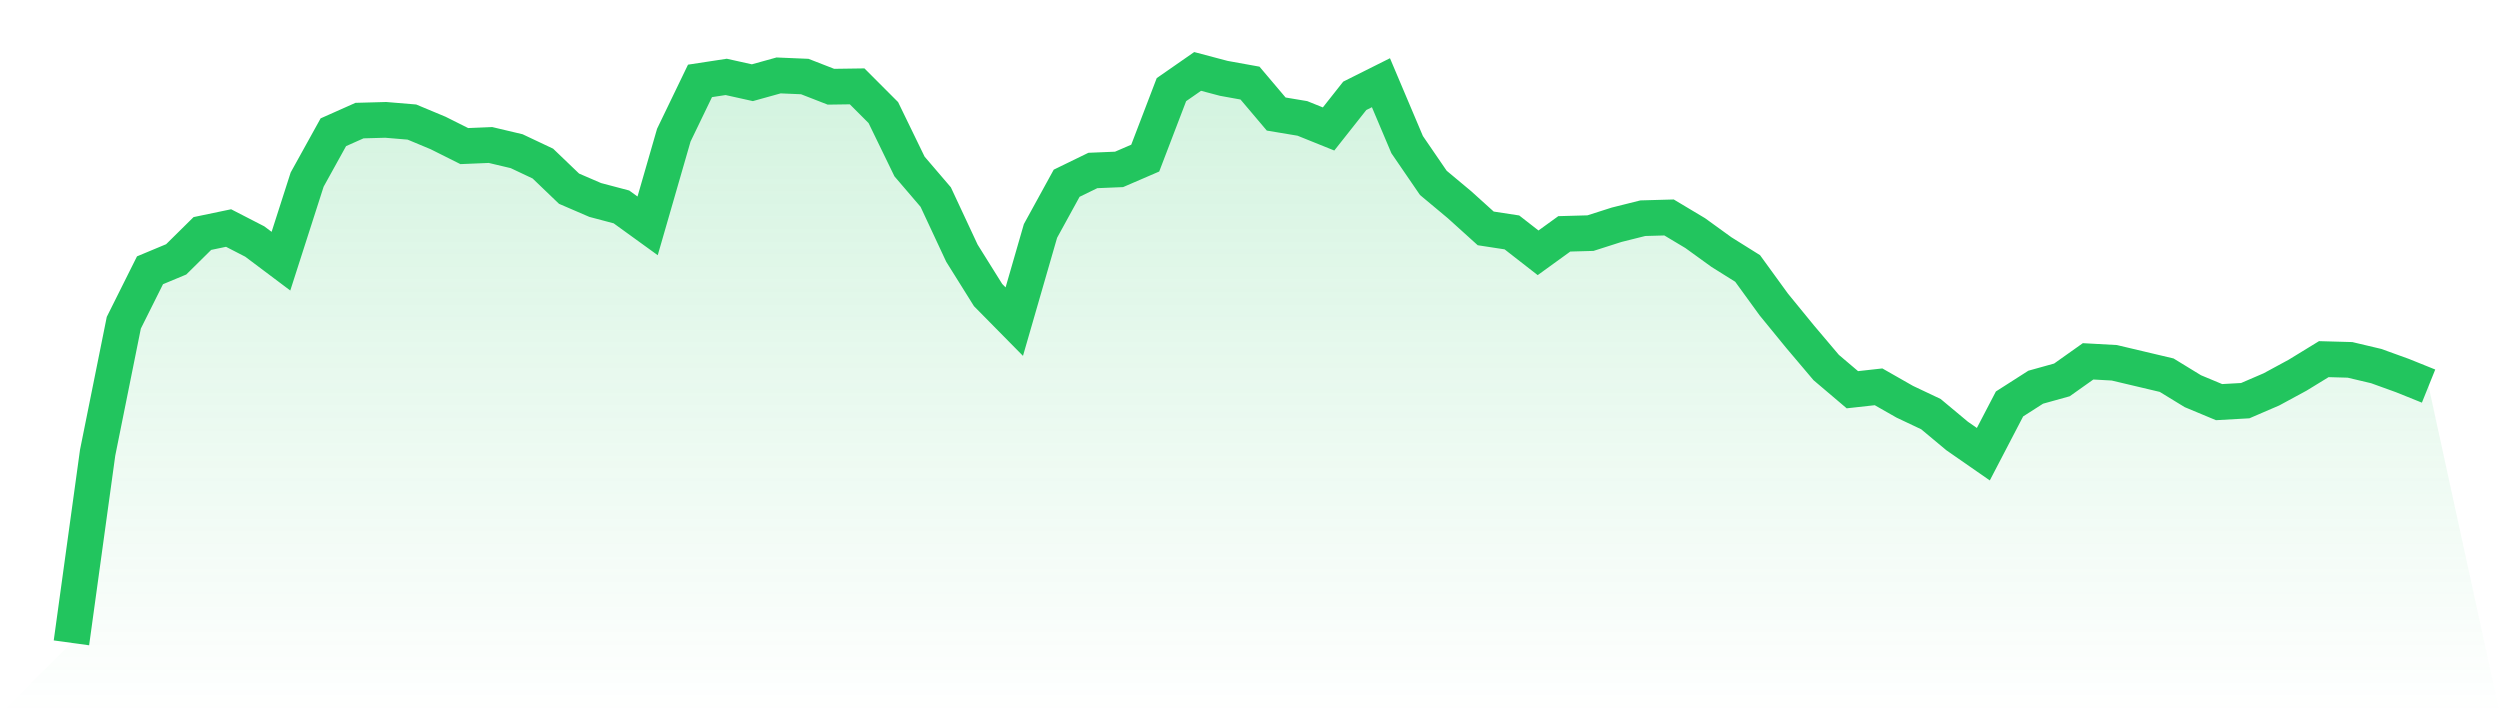
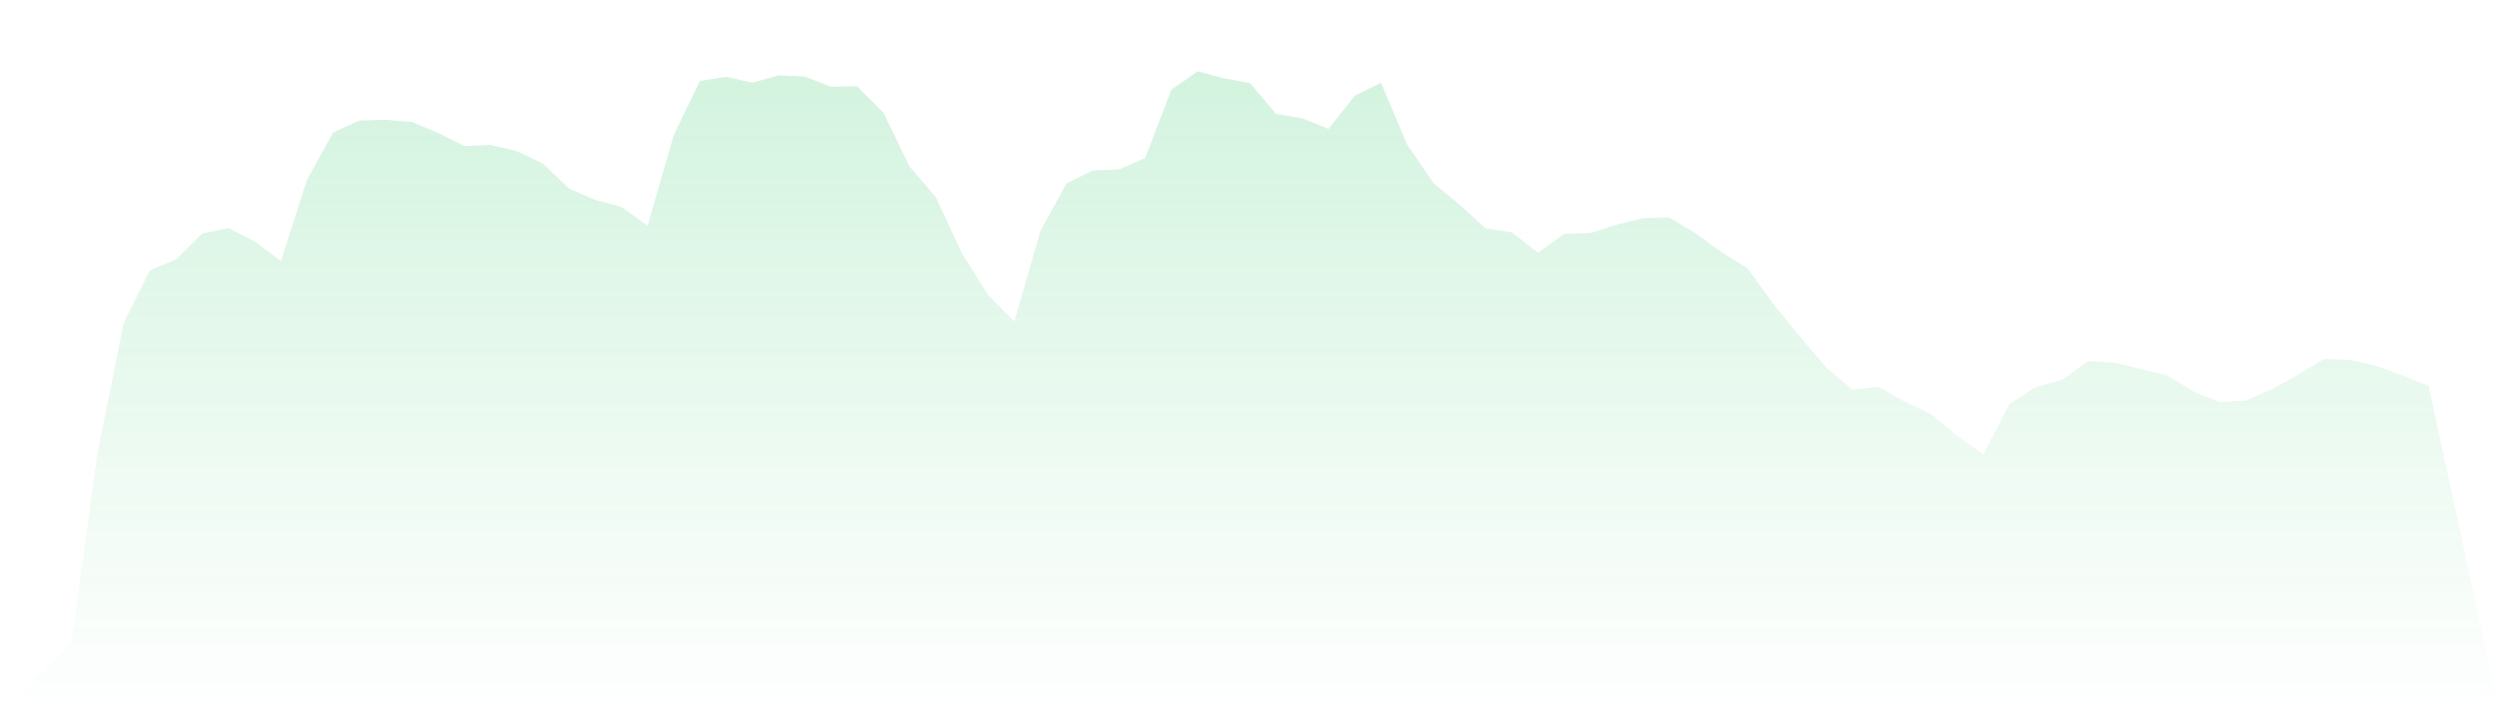
<svg xmlns="http://www.w3.org/2000/svg" viewBox="0 0 140 40">
  <defs>
    <linearGradient id="gradient" x1="0" x2="0" y1="0" y2="1">
      <stop offset="0%" stop-color="#22c55e" stop-opacity="0.2" />
      <stop offset="100%" stop-color="#22c55e" stop-opacity="0" />
    </linearGradient>
  </defs>
  <path d="M4,36 L4,36 L5.467,25.354 L6.933,18.073 L8.4,15.136 L9.867,14.524 L11.333,13.076 L12.8,12.77 L14.267,13.525 L15.733,14.626 L17.2,10.057 L18.667,7.406 L20.133,6.753 L21.6,6.713 L23.067,6.835 L24.533,7.447 L26,8.181 L27.467,8.12 L28.933,8.467 L30.4,9.16 L31.867,10.567 L33.333,11.199 L34.8,11.587 L36.267,12.648 L37.733,7.569 L39.2,4.53 L40.667,4.306 L42.133,4.632 L43.6,4.224 L45.067,4.286 L46.533,4.857 L48,4.836 L49.467,6.305 L50.933,9.323 L52.4,11.036 L53.867,14.177 L55.333,16.523 L56.8,18.011 L58.267,12.933 L59.733,10.261 L61.2,9.547 L62.667,9.486 L64.133,8.854 L65.6,5.02 L67.067,4 L68.533,4.388 L70,4.653 L71.467,6.386 L72.933,6.631 L74.4,7.222 L75.867,5.366 L77.333,4.632 L78.8,8.099 L80.267,10.241 L81.733,11.465 L83.2,12.79 L84.667,13.015 L86.133,14.157 L87.6,13.096 L89.067,13.055 L90.533,12.586 L92,12.219 L93.467,12.178 L94.933,13.055 L96.4,14.116 L97.867,15.034 L99.333,17.053 L100.8,18.848 L102.267,20.581 L103.733,21.825 L105.2,21.662 L106.667,22.498 L108.133,23.192 L109.6,24.416 L111.067,25.435 L112.533,22.621 L114,21.683 L115.467,21.275 L116.933,20.235 L118.4,20.316 L119.867,20.663 L121.333,21.01 L122.8,21.907 L124.267,22.519 L125.733,22.437 L127.2,21.805 L128.667,21.01 L130.133,20.112 L131.6,20.153 L133.067,20.5 L134.533,21.03 L136,21.621 L140,40 L0,40 z" fill="url(#gradient)" />
-   <path d="M4,36 L4,36 L5.467,25.354 L6.933,18.073 L8.4,15.136 L9.867,14.524 L11.333,13.076 L12.8,12.77 L14.267,13.525 L15.733,14.626 L17.2,10.057 L18.667,7.406 L20.133,6.753 L21.6,6.713 L23.067,6.835 L24.533,7.447 L26,8.181 L27.467,8.12 L28.933,8.467 L30.4,9.16 L31.867,10.567 L33.333,11.199 L34.8,11.587 L36.267,12.648 L37.733,7.569 L39.2,4.53 L40.667,4.306 L42.133,4.632 L43.6,4.224 L45.067,4.286 L46.533,4.857 L48,4.836 L49.467,6.305 L50.933,9.323 L52.4,11.036 L53.867,14.177 L55.333,16.523 L56.8,18.011 L58.267,12.933 L59.733,10.261 L61.2,9.547 L62.667,9.486 L64.133,8.854 L65.6,5.02 L67.067,4 L68.533,4.388 L70,4.653 L71.467,6.386 L72.933,6.631 L74.4,7.222 L75.867,5.366 L77.333,4.632 L78.8,8.099 L80.267,10.241 L81.733,11.465 L83.2,12.79 L84.667,13.015 L86.133,14.157 L87.6,13.096 L89.067,13.055 L90.533,12.586 L92,12.219 L93.467,12.178 L94.933,13.055 L96.4,14.116 L97.867,15.034 L99.333,17.053 L100.8,18.848 L102.267,20.581 L103.733,21.825 L105.2,21.662 L106.667,22.498 L108.133,23.192 L109.6,24.416 L111.067,25.435 L112.533,22.621 L114,21.683 L115.467,21.275 L116.933,20.235 L118.4,20.316 L119.867,20.663 L121.333,21.01 L122.8,21.907 L124.267,22.519 L125.733,22.437 L127.2,21.805 L128.667,21.01 L130.133,20.112 L131.6,20.153 L133.067,20.5 L134.533,21.03 L136,21.621" fill="none" stroke="#22c55e" stroke-width="2" />
</svg>